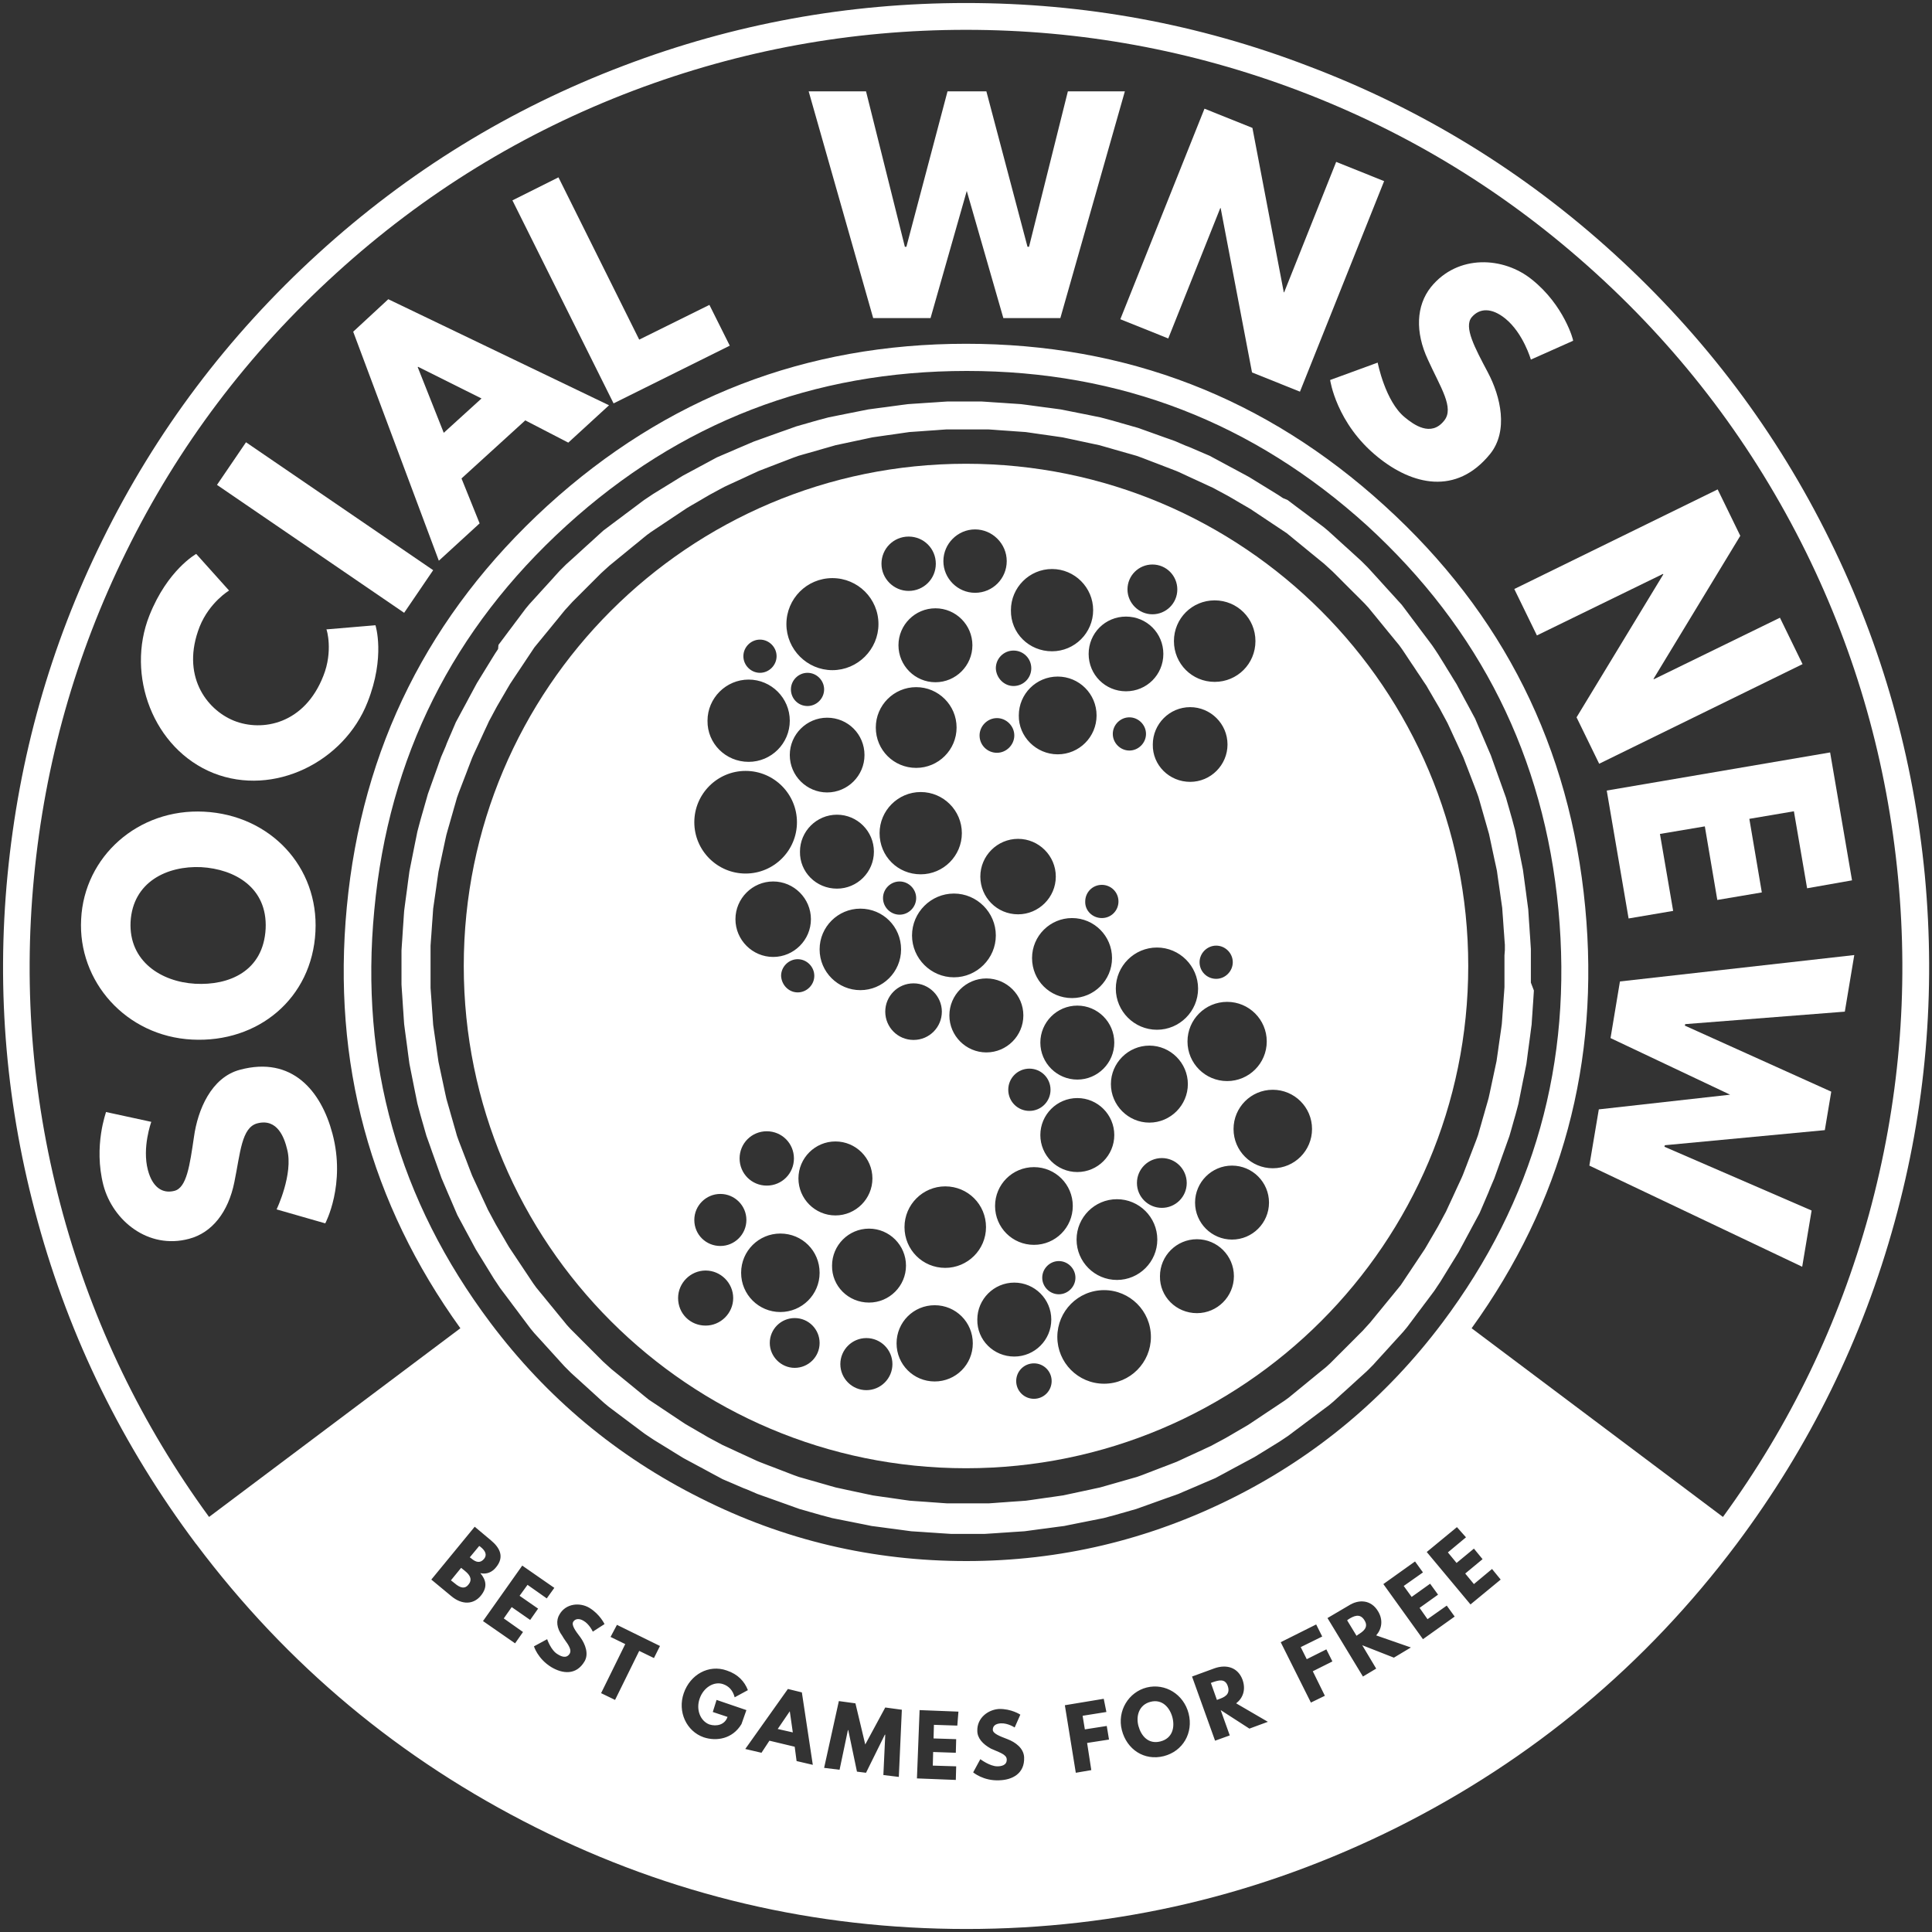
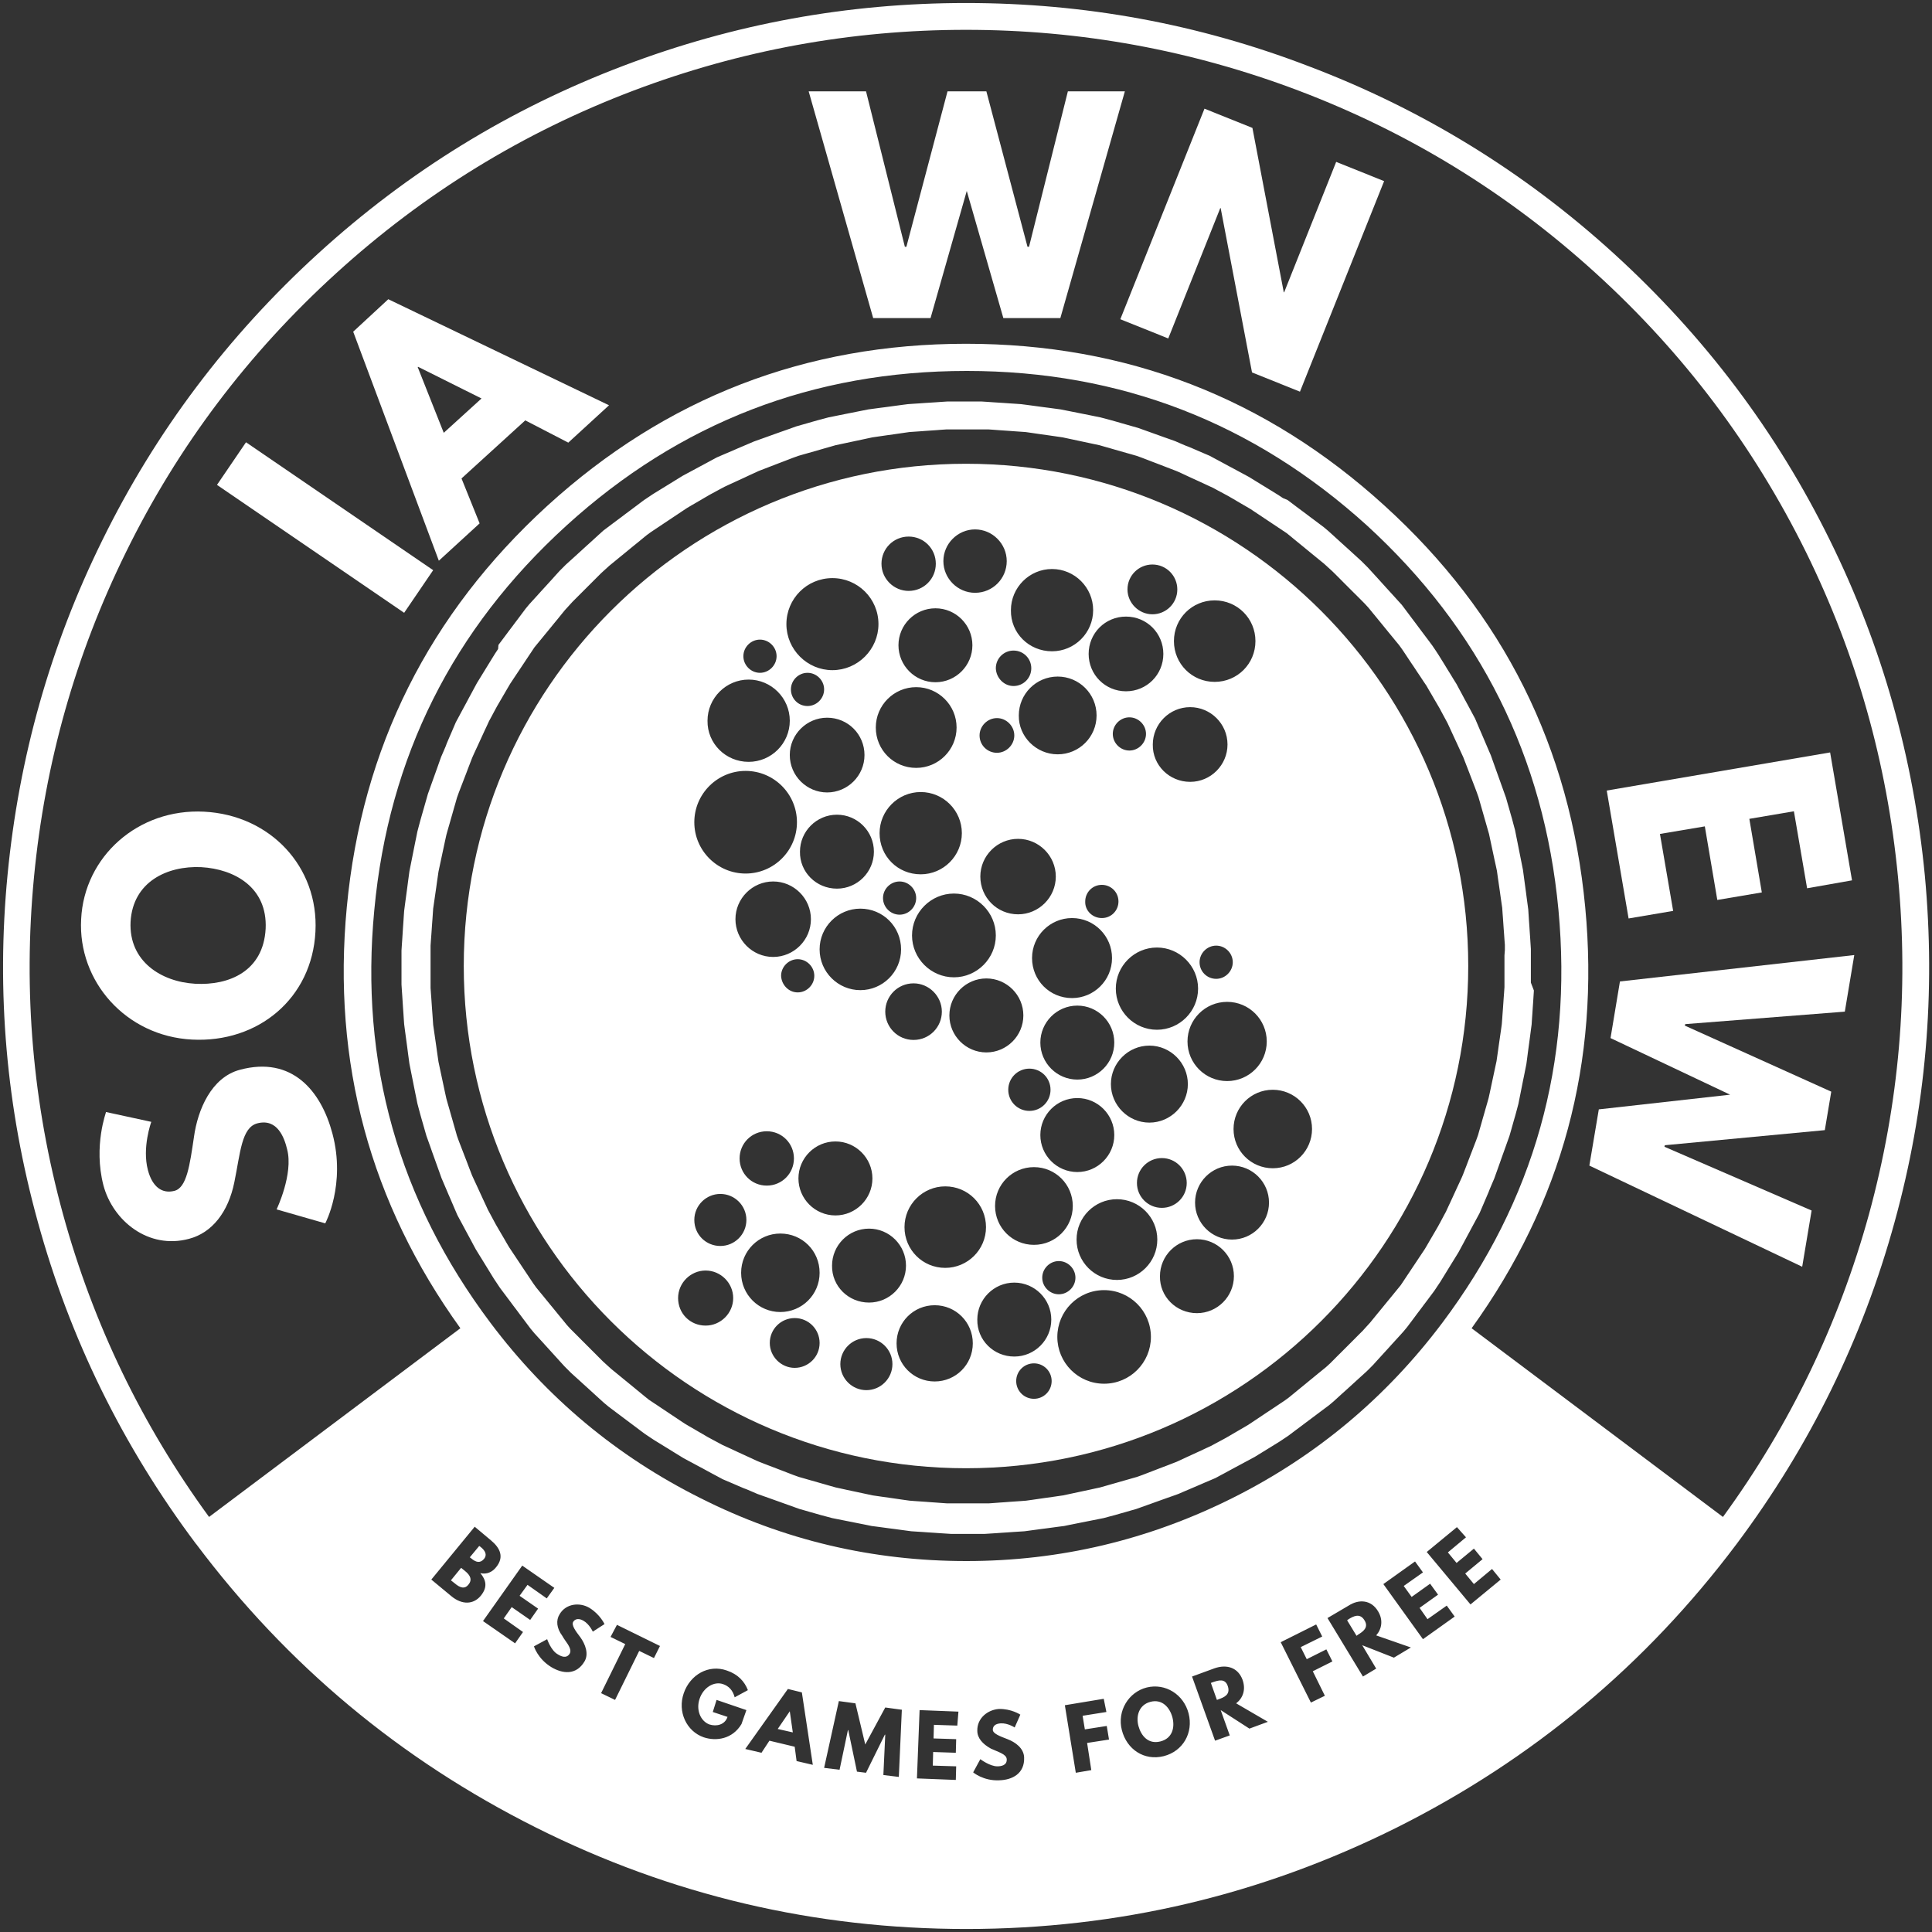
<svg xmlns="http://www.w3.org/2000/svg" width="48" height="48" viewBox="0 0 48 48" fill="none">
  <rect x="0" y="0" width="48" height="48" fill="#333333" stroke="none" />
  <g clip-path="url(#clip0_12_255)">
    <path fill-rule="evenodd" clip-rule="evenodd" d="M38.034 24.413V24.272V24.131V24V23.859V23.719V23.578L38.025 23.438L38.016 23.297L38.006 23.156L37.997 23.016L37.987 22.875L37.978 22.734L37.969 22.594L37.95 22.453L37.931 22.312L37.913 22.172L37.894 22.031L37.875 21.891L37.856 21.75L37.837 21.609L37.809 21.469L37.781 21.328L37.753 21.188L37.725 21.047L37.697 20.906L37.669 20.766L37.641 20.625L37.603 20.484L37.566 20.344L37.528 20.212L37.491 20.081L37.453 19.95L37.416 19.819L37.369 19.688L37.322 19.556L37.275 19.425L37.228 19.294L37.181 19.163L37.134 19.031L37.087 18.9L37.041 18.769L36.984 18.637L36.928 18.506L36.872 18.375L36.816 18.244L36.759 18.113L36.703 17.981L36.647 17.85L36.581 17.728L36.516 17.606L36.45 17.484L36.384 17.363L36.319 17.241L36.253 17.119L36.188 16.997L36.112 16.875L36.038 16.753L35.962 16.631L35.888 16.509L35.812 16.387L35.737 16.266L35.663 16.153L35.587 16.041L35.503 15.928L35.419 15.816L35.334 15.703L35.25 15.591L35.166 15.478L35.081 15.366L34.997 15.253L34.913 15.141L34.828 15.028L34.734 14.925L34.641 14.822L34.547 14.719L34.453 14.616L34.359 14.512L34.266 14.409L34.172 14.306L34.078 14.203L33.984 14.1L33.928 14.044L33.825 13.941L33.722 13.847L33.619 13.753L33.516 13.659L33.413 13.566L33.309 13.472L33.206 13.378L33.103 13.284L33 13.191L32.888 13.097L32.775 13.012L32.663 12.928L32.55 12.844L32.438 12.759L32.325 12.675L32.212 12.591L32.1 12.506L31.988 12.422L31.875 12.375L31.762 12.3L31.641 12.225L31.519 12.15L31.397 12.075L31.275 12L31.153 11.925L31.031 11.85L30.909 11.784L30.788 11.719L30.666 11.653L30.544 11.588L30.422 11.522L30.3 11.456L30.178 11.391L30.056 11.325L29.925 11.269L29.794 11.213L29.663 11.156L29.531 11.1L29.456 11.072L29.325 11.016L29.194 10.959L29.062 10.912L28.931 10.866L28.8 10.819L28.669 10.772L28.538 10.725L28.406 10.678L28.275 10.631L28.144 10.594L28.012 10.556L27.881 10.519L27.75 10.481L27.619 10.444L27.478 10.406L27.337 10.369L27.197 10.341L27.056 10.312L26.916 10.284L26.775 10.256L26.634 10.228L26.494 10.2L26.353 10.172L26.212 10.153L26.072 10.134L25.931 10.116L25.791 10.097L25.65 10.078L25.509 10.059L25.369 10.041L25.228 10.031L25.087 10.022L24.947 10.012L24.806 10.003L24.666 9.994L24.525 9.984L24.384 9.975H24.244H24.103H23.962H23.822H23.681H23.541L23.4 9.984L23.259 9.994L23.119 10.003L22.978 10.012L22.837 10.022L22.697 10.031L22.556 10.041L22.416 10.059L22.275 10.078L22.134 10.097L21.994 10.116L21.853 10.134L21.712 10.153L21.572 10.172L21.431 10.2L21.291 10.228L21.15 10.256L21.009 10.284L20.869 10.312L20.728 10.341L20.587 10.369L20.447 10.406L20.306 10.444L20.175 10.481L20.044 10.519L19.913 10.556L19.781 10.594L19.65 10.641L19.519 10.688L19.387 10.734L19.256 10.781L19.125 10.828L18.994 10.875L18.863 10.922L18.731 10.969L18.6 11.025L18.469 11.081L18.337 11.137L18.206 11.194L18.075 11.25L17.944 11.306L17.812 11.363L17.691 11.428L17.569 11.494L17.447 11.559L17.325 11.625L17.203 11.691L17.081 11.756L16.959 11.822L16.837 11.897L16.716 11.972L16.594 12.047L16.472 12.122L16.35 12.197L16.228 12.272L16.116 12.347L16.003 12.422L15.891 12.506L15.778 12.591L15.666 12.675L15.553 12.759L15.441 12.844L15.328 12.928L15.216 13.012L15.103 13.097L14.991 13.181L14.887 13.275L14.784 13.369L14.681 13.463L14.578 13.556L14.475 13.65L14.372 13.744L14.269 13.838L14.166 13.931L14.062 14.025L14.006 14.081L13.903 14.184L13.809 14.287L13.716 14.391L13.622 14.494L13.528 14.597L13.434 14.7L13.341 14.803L13.247 14.906L13.153 15.009L13.059 15.122L12.975 15.234L12.891 15.347L12.806 15.459L12.722 15.572L12.637 15.684L12.553 15.797L12.469 15.909L12.384 16.022L12.375 16.125L12.3 16.238L12.225 16.359L12.15 16.481L12.075 16.603L12 16.725L11.925 16.847L11.85 16.969L11.784 17.091L11.719 17.212L11.653 17.334L11.588 17.456L11.522 17.578L11.456 17.7L11.391 17.822L11.325 17.944L11.269 18.075L11.213 18.206L11.156 18.337L11.1 18.469L11.072 18.544L11.016 18.675L10.959 18.806L10.912 18.938L10.866 19.069L10.819 19.2L10.772 19.331L10.725 19.462L10.678 19.594L10.631 19.725L10.594 19.856L10.556 19.988L10.519 20.119L10.481 20.25L10.444 20.381L10.406 20.522L10.369 20.663L10.341 20.803L10.312 20.944L10.284 21.084L10.256 21.225L10.228 21.366L10.2 21.506L10.172 21.647L10.153 21.788L10.134 21.928L10.116 22.069L10.097 22.209L10.078 22.35L10.059 22.491L10.041 22.631L10.031 22.772L10.022 22.913L10.012 23.053L10.003 23.194L9.994 23.334L9.984 23.475L9.975 23.616V23.756V23.897V24.038V24.178V24.319V24.459L9.984 24.6L9.994 24.741L10.003 24.881L10.012 25.022L10.022 25.163L10.031 25.303L10.041 25.444L10.059 25.584L10.078 25.725L10.097 25.866L10.116 26.006L10.134 26.147L10.153 26.288L10.172 26.428L10.2 26.569L10.228 26.709L10.256 26.85L10.284 26.991L10.312 27.131L10.341 27.272L10.369 27.413L10.406 27.553L10.444 27.694L10.481 27.825L10.519 27.956L10.556 28.087L10.594 28.219L10.641 28.35L10.688 28.481L10.734 28.613L10.781 28.744L10.828 28.875L10.875 29.006L10.922 29.137L10.969 29.269L11.025 29.4L11.081 29.531L11.137 29.663L11.194 29.794L11.25 29.925L11.306 30.056L11.363 30.188L11.428 30.309L11.494 30.431L11.559 30.553L11.625 30.675L11.691 30.797L11.756 30.919L11.822 31.041L11.897 31.163L11.972 31.284L12.047 31.406L12.122 31.528L12.197 31.65L12.272 31.772L12.347 31.884L12.422 31.997L12.506 32.109L12.591 32.222L12.675 32.334L12.759 32.447L12.844 32.559L12.928 32.672L13.012 32.784L13.097 32.897L13.181 33.009L13.275 33.122L13.369 33.225L13.463 33.328L13.556 33.431L13.65 33.534L13.744 33.638L13.838 33.741L13.931 33.844L14.025 33.947L14.081 34.003L14.184 34.106L14.287 34.2L14.391 34.294L14.494 34.388L14.597 34.481L14.7 34.575L14.803 34.669L14.906 34.763L15.009 34.856L15.122 34.95L15.234 35.034L15.347 35.119L15.459 35.203L15.572 35.288L15.684 35.372L15.797 35.456L15.909 35.541L16.022 35.625L16.134 35.7L16.247 35.775L16.369 35.85L16.491 35.925L16.613 36L16.734 36.075L16.856 36.15L16.978 36.225L17.1 36.291L17.222 36.356L17.344 36.422L17.466 36.487L17.587 36.553L17.709 36.619L17.831 36.684L17.953 36.75L18.084 36.806L18.216 36.862L18.347 36.919L18.478 36.975L18.553 37.003L18.684 37.059L18.816 37.116L18.947 37.163L19.078 37.209L19.209 37.256L19.341 37.303L19.472 37.35L19.603 37.397L19.734 37.444L19.866 37.491L19.997 37.528L20.128 37.566L20.259 37.603L20.391 37.641L20.531 37.678L20.672 37.716L20.812 37.744L20.953 37.772L21.094 37.8L21.234 37.828L21.375 37.856L21.516 37.884L21.656 37.913L21.797 37.931L21.938 37.95L22.078 37.969L22.219 37.987L22.359 38.006L22.5 38.025L22.641 38.044L22.781 38.053L22.922 38.062L23.062 38.072L23.203 38.081L23.344 38.091L23.484 38.1L23.625 38.109H23.766H23.906H24.047H24.188H24.328H24.469L24.609 38.1L24.75 38.091L24.891 38.081L25.031 38.072L25.172 38.062L25.312 38.053L25.453 38.044L25.594 38.025L25.734 38.006L25.875 37.987L26.016 37.969L26.156 37.95L26.297 37.931L26.438 37.913L26.578 37.884L26.719 37.856L26.859 37.828L27 37.8L27.141 37.772L27.281 37.744L27.422 37.716L27.562 37.678L27.703 37.641L27.834 37.603L27.966 37.566L28.097 37.528L28.228 37.491L28.359 37.444L28.491 37.397L28.622 37.35L28.753 37.303L28.884 37.256L29.016 37.209L29.147 37.163L29.278 37.116L29.409 37.059L29.541 37.003L29.672 36.947L29.803 36.891L29.934 36.834L30.066 36.778L30.197 36.722L30.319 36.656L30.441 36.591L30.562 36.525L30.684 36.459L30.806 36.394L30.928 36.328L31.05 36.263L31.172 36.197L31.294 36.122L31.416 36.047L31.538 35.972L31.659 35.897L31.781 35.822L31.894 35.747L32.006 35.672L32.119 35.587L32.231 35.503L32.344 35.419L32.456 35.334L32.569 35.25L32.681 35.166L32.794 35.081L32.906 34.997L33.019 34.913L33.131 34.819L33.234 34.725L33.337 34.631L33.441 34.538L33.544 34.444L33.647 34.35L33.75 34.256L33.853 34.163L33.956 34.069L34.013 34.013L34.116 33.909L34.209 33.806L34.303 33.703L34.397 33.6L34.491 33.497L34.584 33.394L34.678 33.291L34.772 33.188L34.866 33.084L34.959 32.972L35.044 32.859L35.128 32.747L35.212 32.634L35.297 32.522L35.381 32.409L35.466 32.297L35.55 32.184L35.634 32.072L35.709 31.959L35.784 31.847L35.859 31.725L35.934 31.603L36.009 31.481L36.084 31.359L36.159 31.238L36.234 31.116L36.3 30.994L36.366 30.872L36.431 30.75L36.497 30.628L36.562 30.506L36.628 30.384L36.694 30.262L36.759 30.141L36.816 30.009L36.872 29.878L36.928 29.747L36.984 29.616L37.013 29.541L37.069 29.409L37.125 29.278L37.172 29.147L37.219 29.016L37.266 28.884L37.312 28.753L37.359 28.622L37.406 28.491L37.453 28.359L37.5 28.228L37.538 28.097L37.575 27.966L37.612 27.834L37.65 27.703L37.688 27.562L37.725 27.422L37.753 27.281L37.781 27.141L37.809 27L37.837 26.859L37.866 26.719L37.894 26.578L37.922 26.438L37.941 26.297L37.959 26.156L37.978 26.016L37.997 25.875L38.016 25.734L38.034 25.594L38.053 25.453L38.062 25.312L38.072 25.172L38.081 25.031L38.091 24.891L38.1 24.75L38.109 24.609L38.034 24.413ZM37.378 23.738V23.869V24V24.131V24.262V24.394V24.525L37.369 24.656L37.359 24.788L37.35 24.919L37.341 25.05L37.331 25.181L37.322 25.312L37.312 25.444L37.294 25.575L37.275 25.706L37.256 25.837L37.237 25.969L37.219 26.1L37.2 26.231L37.181 26.363L37.153 26.494L37.125 26.625L37.097 26.756L37.069 26.887L37.041 27.019L37.013 27.15L36.984 27.281L36.947 27.413L36.909 27.544L36.872 27.675L36.834 27.806L36.797 27.938L36.759 28.069L36.722 28.2L36.675 28.331L36.628 28.453L36.581 28.575L36.534 28.697L36.487 28.819L36.441 28.941L36.394 29.062L36.347 29.184L36.319 29.25L36.263 29.372L36.206 29.494L36.15 29.616L36.094 29.738L36.038 29.859L35.981 29.981L35.925 30.103L35.859 30.225L35.794 30.347L35.728 30.469L35.663 30.581L35.597 30.694L35.531 30.806L35.466 30.919L35.4 31.031L35.325 31.144L35.25 31.256L35.175 31.369L35.1 31.481L35.025 31.594L34.95 31.706L34.875 31.819L34.8 31.931L34.716 32.034L34.631 32.138L34.547 32.241L34.462 32.344L34.378 32.447L34.294 32.55L34.209 32.653L34.125 32.756L34.041 32.859L33.947 32.962L33.853 33.066L33.759 33.159L33.666 33.253L33.572 33.347L33.478 33.441L33.422 33.497L33.328 33.591L33.234 33.684L33.141 33.778L33.047 33.872L32.944 33.966L32.841 34.05L32.737 34.134L32.634 34.219L32.531 34.303L32.428 34.388L32.325 34.472L32.222 34.556L32.119 34.641L32.016 34.725L31.913 34.8L31.8 34.875L31.688 34.95L31.575 35.025L31.462 35.1L31.35 35.175L31.238 35.25L31.125 35.325L31.012 35.4L30.9 35.466L30.788 35.531L30.675 35.597L30.562 35.663L30.45 35.728L30.328 35.794L30.206 35.859L30.084 35.925L29.962 35.981L29.841 36.038L29.719 36.094L29.597 36.15L29.475 36.206L29.353 36.263L29.231 36.319L29.109 36.366L28.988 36.413L28.866 36.459L28.744 36.506L28.622 36.553L28.5 36.6L28.378 36.647L28.247 36.694L28.116 36.731L27.984 36.769L27.853 36.806L27.722 36.844L27.591 36.881L27.459 36.919L27.328 36.956L27.197 36.984L27.066 37.013L26.934 37.041L26.803 37.069L26.672 37.097L26.541 37.125L26.409 37.153L26.278 37.172L26.147 37.191L26.016 37.209L25.884 37.228L25.753 37.247L25.622 37.266L25.491 37.284L25.359 37.294L25.228 37.303L25.097 37.312L24.966 37.322L24.834 37.331L24.703 37.341L24.572 37.35H24.441H24.309H24.178H24.047H23.916H23.784H23.653H23.522L23.391 37.341L23.259 37.331L23.128 37.322L22.997 37.312L22.866 37.303L22.734 37.294L22.603 37.284L22.472 37.266L22.341 37.247L22.209 37.228L22.078 37.209L21.947 37.191L21.816 37.172L21.684 37.153L21.553 37.125L21.422 37.097L21.291 37.069L21.159 37.041L21.028 37.013L20.897 36.984L20.766 36.956L20.634 36.919L20.503 36.881L20.372 36.844L20.241 36.806L20.109 36.769L19.978 36.731L19.847 36.694L19.716 36.647L19.594 36.6L19.472 36.553L19.35 36.506L19.228 36.459L19.106 36.413L18.984 36.366L18.863 36.319L18.797 36.291L18.675 36.234L18.553 36.178L18.431 36.122L18.309 36.066L18.188 36.009L18.066 35.953L17.944 35.897L17.822 35.831L17.7 35.766L17.578 35.7L17.466 35.634L17.353 35.569L17.241 35.503L17.128 35.438L17.016 35.372L16.903 35.297L16.791 35.222L16.678 35.147L16.566 35.072L16.453 34.997L16.341 34.922L16.228 34.847L16.116 34.772L16.012 34.688L15.909 34.603L15.806 34.519L15.703 34.434L15.6 34.35L15.497 34.266L15.394 34.181L15.291 34.097L15.188 34.013L15.084 33.919L14.981 33.825L14.887 33.731L14.794 33.638L14.7 33.544L14.606 33.45L14.55 33.394L14.456 33.3L14.363 33.206L14.269 33.112L14.175 33.019L14.081 32.916L13.997 32.812L13.912 32.709L13.828 32.606L13.744 32.503L13.659 32.4L13.575 32.297L13.491 32.194L13.406 32.091L13.322 31.988L13.247 31.884L13.172 31.772L13.097 31.659L13.022 31.547L12.947 31.434L12.872 31.322L12.797 31.209L12.722 31.097L12.647 30.984L12.581 30.872L12.516 30.759L12.45 30.647L12.384 30.534L12.319 30.422L12.253 30.3L12.188 30.178L12.122 30.056L12.066 29.934L12.009 29.812L11.953 29.691L11.897 29.569L11.841 29.447L11.784 29.325L11.728 29.203L11.681 29.081L11.634 28.959L11.588 28.837L11.541 28.716L11.494 28.594L11.447 28.472L11.4 28.35L11.353 28.219L11.316 28.087L11.278 27.956L11.241 27.825L11.203 27.694L11.166 27.562L11.128 27.431L11.091 27.3L11.062 27.169L11.034 27.038L11.006 26.906L10.978 26.775L10.95 26.644L10.922 26.512L10.894 26.381L10.875 26.25L10.856 26.119L10.838 25.988L10.819 25.856L10.8 25.725L10.781 25.594L10.762 25.462L10.753 25.331L10.744 25.2L10.734 25.069L10.725 24.938L10.716 24.806L10.706 24.675L10.697 24.544V24.413V24.281V24.15V24.019V23.887V23.756V23.625V23.494L10.706 23.363L10.716 23.231L10.725 23.1L10.734 22.969L10.744 22.837L10.753 22.706L10.762 22.575L10.781 22.444L10.8 22.312L10.819 22.181L10.838 22.05L10.856 21.919L10.875 21.788L10.894 21.656L10.922 21.525L10.95 21.394L10.978 21.262L11.006 21.131L11.034 21L11.062 20.869L11.091 20.738L11.128 20.606L11.166 20.475L11.203 20.344L11.241 20.212L11.278 20.081L11.316 19.95L11.353 19.819L11.4 19.688L11.447 19.566L11.494 19.444L11.541 19.322L11.588 19.2L11.634 19.078L11.681 18.956L11.728 18.834L11.756 18.769L11.812 18.647L11.869 18.525L11.925 18.403L11.981 18.281L12.037 18.159L12.094 18.038L12.15 17.916L12.216 17.794L12.281 17.672L12.347 17.55L12.412 17.438L12.478 17.325L12.544 17.212L12.609 17.1L12.675 16.988L12.75 16.875L12.825 16.762L12.9 16.65L12.975 16.538L13.05 16.425L13.125 16.312L13.2 16.2L13.275 16.087L13.359 15.984L13.444 15.881L13.528 15.778L13.613 15.675L13.697 15.572L13.781 15.469L13.866 15.366L13.95 15.262L14.034 15.159L14.128 15.056L14.222 14.953L14.316 14.859L14.409 14.766L14.503 14.672L14.597 14.578L14.653 14.522L14.747 14.428L14.841 14.334L14.934 14.241L15.037 14.147L15.141 14.053L15.244 13.969L15.347 13.884L15.45 13.8L15.553 13.716L15.656 13.631L15.759 13.547L15.863 13.463L15.966 13.378L16.069 13.294L16.172 13.219L16.284 13.144L16.397 13.069L16.509 12.994L16.622 12.919L16.734 12.844L16.847 12.769L16.959 12.694L17.072 12.619L17.184 12.553L17.297 12.488L17.409 12.422L17.522 12.356L17.634 12.291L17.756 12.225L17.878 12.159L18 12.094L18.122 12.037L18.244 11.981L18.366 11.925L18.488 11.869L18.609 11.812L18.731 11.756L18.853 11.7L18.975 11.653L19.097 11.606L19.219 11.559L19.341 11.512L19.462 11.466L19.584 11.419L19.706 11.372L19.837 11.325L19.969 11.287L20.1 11.25L20.231 11.213L20.363 11.175L20.494 11.137L20.625 11.1L20.756 11.062L20.887 11.034L21.019 11.006L21.15 10.978L21.281 10.95L21.413 10.922L21.544 10.894L21.675 10.866L21.806 10.847L21.938 10.828L22.069 10.809L22.2 10.791L22.331 10.772L22.462 10.753L22.594 10.734L22.725 10.725L22.856 10.716L22.988 10.706L23.119 10.697L23.25 10.688L23.381 10.678L23.512 10.669H23.644H23.775H23.906H24.038H24.169H24.3H24.431H24.562L24.694 10.678L24.825 10.688L24.956 10.697L25.087 10.706L25.219 10.716L25.35 10.725L25.481 10.734L25.613 10.753L25.744 10.772L25.875 10.791L26.006 10.809L26.137 10.828L26.269 10.847L26.4 10.866L26.531 10.894L26.663 10.922L26.794 10.95L26.925 10.978L27.056 11.006L27.188 11.034L27.319 11.062L27.45 11.1L27.581 11.137L27.712 11.175L27.844 11.213L27.975 11.25L28.106 11.287L28.238 11.325L28.369 11.372L28.491 11.419L28.613 11.466L28.734 11.512L28.856 11.559L28.978 11.606L29.1 11.653L29.222 11.7L29.288 11.728L29.409 11.784L29.531 11.841L29.653 11.897L29.775 11.953L29.897 12.009L30.019 12.066L30.141 12.122L30.262 12.188L30.384 12.253L30.506 12.319L30.619 12.384L30.731 12.45L30.844 12.516L30.956 12.581L31.069 12.647L31.181 12.722L31.294 12.797L31.406 12.872L31.519 12.947L31.631 13.022L31.744 13.097L31.856 13.172L31.969 13.247L32.072 13.331L32.175 13.416L32.278 13.5L32.381 13.584L32.484 13.669L32.587 13.753L32.691 13.838L32.794 13.922L32.897 14.006L33 14.1L33.103 14.194L33.197 14.287L33.291 14.381L33.384 14.475L33.478 14.569L33.534 14.625L33.628 14.719L33.722 14.812L33.816 14.906L33.909 15L34.003 15.103L34.087 15.206L34.172 15.309L34.256 15.412L34.341 15.516L34.425 15.619L34.509 15.722L34.594 15.825L34.678 15.928L34.763 16.031L34.837 16.134L34.913 16.247L34.987 16.359L35.062 16.472L35.138 16.584L35.212 16.697L35.288 16.809L35.362 16.922L35.438 17.034L35.503 17.147L35.569 17.259L35.634 17.372L35.7 17.484L35.766 17.597L35.831 17.719L35.897 17.841L35.962 17.962L36.019 18.084L36.075 18.206L36.131 18.328L36.188 18.45L36.244 18.572L36.3 18.694L36.356 18.816L36.403 18.938L36.45 19.059L36.497 19.181L36.544 19.303L36.591 19.425L36.638 19.547L36.684 19.669L36.731 19.8L36.769 19.931L36.806 20.062L36.844 20.194L36.881 20.325L36.919 20.456L36.956 20.587L36.994 20.719L37.022 20.85L37.05 20.981L37.078 21.113L37.106 21.244L37.134 21.375L37.163 21.506L37.191 21.637L37.209 21.769L37.228 21.9L37.247 22.031L37.266 22.163L37.284 22.294L37.303 22.425L37.322 22.556L37.331 22.688L37.341 22.819L37.35 22.95L37.359 23.081L37.369 23.212L37.378 23.344L37.388 23.475V23.606L37.378 23.738Z" fill="white" />
    <path fill-rule="evenodd" clip-rule="evenodd" d="M11.522 24C11.522 17.109 17.109 11.522 24 11.522C30.891 11.522 36.478 17.109 36.478 24C36.478 30.891 30.891 36.478 24 36.478C17.109 36.478 11.522 30.891 11.522 24ZM24.225 14.728C24.666 14.728 25.012 14.372 25.012 13.941C25.012 13.509 24.656 13.153 24.225 13.153C23.794 13.153 23.438 13.509 23.438 13.941C23.438 14.372 23.794 14.728 24.225 14.728ZM22.575 14.681C22.95 14.681 23.25 14.381 23.25 14.006C23.25 13.631 22.95 13.331 22.575 13.331C22.2 13.331 21.9 13.631 21.9 14.006C21.9 14.381 22.209 14.681 22.575 14.681ZM28.631 15.262C28.969 15.262 29.25 14.991 29.25 14.644C29.25 14.306 28.978 14.025 28.631 14.025C28.294 14.025 28.012 14.297 28.012 14.644C28.012 14.981 28.294 15.262 28.631 15.262ZM26.137 16.181C26.7 16.181 27.159 15.722 27.159 15.159C27.159 14.597 26.7 14.137 26.137 14.137C25.575 14.137 25.116 14.597 25.116 15.159C25.106 15.731 25.566 16.181 26.137 16.181ZM20.681 16.65C21.309 16.65 21.825 16.134 21.825 15.506C21.825 14.869 21.309 14.363 20.681 14.363C20.044 14.363 19.538 14.878 19.538 15.506C19.538 16.134 20.053 16.65 20.681 16.65ZM30.178 16.941C30.741 16.941 31.191 16.491 31.191 15.928C31.191 15.366 30.741 14.916 30.178 14.916C29.616 14.916 29.166 15.366 29.166 15.928C29.166 16.491 29.616 16.941 30.178 16.941ZM23.241 16.95C23.747 16.95 24.159 16.538 24.159 16.031C24.159 15.525 23.747 15.113 23.241 15.113C22.734 15.113 22.322 15.525 22.322 16.031C22.322 16.538 22.734 16.95 23.241 16.95ZM27.975 17.175C28.491 17.175 28.903 16.762 28.903 16.247C28.903 15.731 28.491 15.319 27.975 15.319C27.459 15.319 27.047 15.731 27.047 16.247C27.047 16.762 27.459 17.175 27.975 17.175ZM18.881 16.716C19.106 16.716 19.294 16.528 19.294 16.303C19.294 16.078 19.106 15.891 18.881 15.891C18.656 15.891 18.469 16.078 18.469 16.303C18.469 16.528 18.656 16.716 18.881 16.716ZM25.181 17.044C25.425 17.044 25.622 16.847 25.622 16.603C25.622 16.359 25.425 16.163 25.181 16.163C24.938 16.163 24.741 16.359 24.741 16.603C24.75 16.847 24.947 17.044 25.181 17.044ZM20.062 17.541C20.288 17.541 20.475 17.353 20.475 17.128C20.475 16.903 20.288 16.716 20.062 16.716C19.837 16.716 19.65 16.903 19.65 17.128C19.65 17.353 19.828 17.541 20.062 17.541ZM26.278 18.741C26.812 18.741 27.244 18.309 27.244 17.775C27.244 17.241 26.812 16.809 26.278 16.809C25.744 16.809 25.312 17.241 25.312 17.775C25.303 18.3 25.744 18.741 26.278 18.741ZM18.6 18.928C19.163 18.928 19.622 18.469 19.622 17.906C19.622 17.344 19.163 16.884 18.6 16.884C18.038 16.884 17.578 17.344 17.578 17.906C17.569 18.469 18.028 18.928 18.6 18.928ZM22.762 19.078C23.316 19.078 23.766 18.628 23.766 18.075C23.766 17.522 23.316 17.072 22.762 17.072C22.209 17.072 21.759 17.522 21.759 18.075C21.759 18.637 22.209 19.078 22.762 19.078ZM29.569 19.425C30.084 19.425 30.497 19.003 30.497 18.497C30.497 17.981 30.075 17.569 29.569 17.569C29.053 17.569 28.641 17.991 28.641 18.497C28.631 19.012 29.053 19.425 29.569 19.425ZM28.059 18.647C28.284 18.647 28.472 18.459 28.472 18.234C28.472 18.009 28.284 17.822 28.059 17.822C27.834 17.822 27.647 18.009 27.647 18.234C27.647 18.459 27.834 18.647 28.059 18.647ZM20.55 19.688C21.056 19.688 21.478 19.275 21.478 18.759C21.478 18.244 21.066 17.831 20.55 17.831C20.044 17.831 19.622 18.244 19.622 18.759C19.622 19.275 20.044 19.688 20.55 19.688ZM24.769 18.703C25.003 18.703 25.2 18.506 25.2 18.272C25.2 18.038 25.003 17.841 24.769 17.841C24.534 17.841 24.337 18.038 24.337 18.272C24.337 18.516 24.534 18.703 24.769 18.703ZM18.525 21.703C19.228 21.703 19.8 21.131 19.8 20.428C19.8 19.725 19.228 19.153 18.525 19.153C17.822 19.153 17.25 19.725 17.25 20.428C17.25 21.131 17.822 21.703 18.525 21.703ZM22.875 21.722C23.438 21.722 23.897 21.262 23.897 20.7C23.897 20.137 23.438 19.678 22.875 19.678C22.312 19.678 21.853 20.137 21.853 20.7C21.853 21.272 22.303 21.722 22.875 21.722ZM20.794 22.078C21.3 22.078 21.712 21.666 21.712 21.159C21.712 20.653 21.3 20.241 20.794 20.241C20.288 20.241 19.875 20.653 19.875 21.159C19.866 21.666 20.278 22.078 20.794 22.078ZM25.294 22.716C25.809 22.716 26.231 22.294 26.231 21.778C26.231 21.262 25.809 20.841 25.294 20.841C24.778 20.841 24.356 21.262 24.356 21.778C24.356 22.294 24.769 22.716 25.294 22.716ZM22.35 22.725C22.575 22.725 22.762 22.538 22.762 22.312C22.762 22.087 22.575 21.9 22.35 21.9C22.125 21.9 21.938 22.087 21.938 22.312C21.938 22.538 22.125 22.725 22.35 22.725ZM19.209 23.775C19.725 23.775 20.147 23.353 20.147 22.837C20.147 22.322 19.725 21.9 19.209 21.9C18.694 21.9 18.272 22.322 18.272 22.837C18.272 23.353 18.694 23.775 19.209 23.775ZM27.375 22.809C27.609 22.809 27.788 22.622 27.788 22.397C27.788 22.163 27.6 21.984 27.375 21.984C27.141 21.984 26.962 22.172 26.962 22.397C26.953 22.622 27.141 22.809 27.375 22.809ZM23.7 24.281C24.272 24.281 24.741 23.812 24.741 23.241C24.741 22.669 24.272 22.2 23.7 22.2C23.128 22.2 22.659 22.669 22.659 23.241C22.659 23.812 23.128 24.281 23.7 24.281ZM21.375 24.6C21.928 24.6 22.387 24.15 22.387 23.587C22.387 23.025 21.938 22.575 21.375 22.575C20.822 22.575 20.363 23.025 20.363 23.587C20.363 24.15 20.822 24.6 21.375 24.6ZM26.634 24.797C27.178 24.797 27.628 24.356 27.628 23.803C27.628 23.259 27.188 22.809 26.634 22.809C26.091 22.809 25.641 23.25 25.641 23.803C25.641 24.356 26.081 24.797 26.634 24.797ZM30.216 24.319C30.441 24.319 30.628 24.131 30.628 23.906C30.628 23.681 30.441 23.494 30.216 23.494C29.991 23.494 29.803 23.681 29.803 23.906C29.803 24.141 29.991 24.319 30.216 24.319ZM28.744 25.584C29.306 25.584 29.766 25.125 29.766 24.562C29.766 24 29.306 23.541 28.744 23.541C28.181 23.541 27.722 24 27.722 24.562C27.722 25.125 28.181 25.584 28.744 25.584ZM19.819 24.656C20.044 24.656 20.231 24.469 20.231 24.244C20.231 24.019 20.044 23.831 19.819 23.831C19.594 23.831 19.406 24.019 19.406 24.244C19.416 24.469 19.594 24.656 19.819 24.656ZM24.506 26.147C25.012 26.147 25.425 25.734 25.425 25.228C25.425 24.722 25.012 24.309 24.506 24.309C24 24.309 23.587 24.722 23.587 25.228C23.587 25.734 24 26.147 24.506 26.147ZM22.697 25.837C23.091 25.837 23.4 25.519 23.4 25.134C23.4 24.75 23.081 24.431 22.697 24.431C22.303 24.431 21.994 24.75 21.994 25.134C21.994 25.519 22.303 25.837 22.697 25.837ZM30.488 26.859C31.031 26.859 31.472 26.419 31.472 25.875C31.472 25.331 31.031 24.891 30.488 24.891C29.944 24.891 29.503 25.331 29.503 25.875C29.503 26.419 29.944 26.859 30.488 26.859ZM26.766 26.822C27.272 26.822 27.684 26.409 27.684 25.903C27.684 25.397 27.272 24.984 26.766 24.984C26.259 24.984 25.847 25.397 25.847 25.903C25.847 26.409 26.259 26.822 26.766 26.822ZM28.556 27.891C29.081 27.891 29.512 27.459 29.512 26.934C29.512 26.409 29.081 25.978 28.556 25.978C28.031 25.978 27.6 26.409 27.6 26.934C27.6 27.459 28.031 27.891 28.556 27.891ZM25.575 27.6C25.866 27.6 26.1 27.366 26.1 27.075C26.1 26.784 25.866 26.55 25.575 26.55C25.284 26.55 25.05 26.784 25.05 27.075C25.05 27.366 25.284 27.6 25.575 27.6ZM31.622 29.025C32.166 29.025 32.597 28.584 32.597 28.05C32.597 27.506 32.156 27.075 31.622 27.075C31.078 27.075 30.647 27.516 30.647 28.05C30.647 28.594 31.087 29.025 31.622 29.025ZM26.766 29.119C27.272 29.119 27.684 28.706 27.684 28.2C27.684 27.694 27.272 27.281 26.766 27.281C26.259 27.281 25.847 27.694 25.847 28.2C25.847 28.706 26.259 29.119 26.766 29.119ZM19.05 29.456C19.425 29.456 19.725 29.156 19.725 28.781C19.725 28.406 19.425 28.106 19.05 28.106C18.675 28.106 18.375 28.406 18.375 28.781C18.375 29.156 18.675 29.456 19.05 29.456ZM20.756 30.197C21.262 30.197 21.675 29.784 21.675 29.278C21.675 28.772 21.262 28.359 20.756 28.359C20.25 28.359 19.837 28.772 19.837 29.278C19.837 29.784 20.25 30.197 20.756 30.197ZM28.866 30.009C29.203 30.009 29.484 29.738 29.484 29.391C29.484 29.053 29.212 28.772 28.866 28.772C28.528 28.772 28.247 29.044 28.247 29.391C28.247 29.738 28.528 30.009 28.866 30.009ZM30.609 30.797C31.116 30.797 31.528 30.384 31.528 29.878C31.528 29.372 31.116 28.959 30.609 28.959C30.103 28.959 29.691 29.372 29.691 29.878C29.691 30.384 30.103 30.797 30.609 30.797ZM25.688 30.928C26.222 30.928 26.653 30.497 26.653 29.962C26.653 29.428 26.222 28.997 25.688 28.997C25.153 28.997 24.722 29.428 24.722 29.962C24.722 30.497 25.153 30.928 25.688 30.928ZM23.484 31.5C24.038 31.5 24.497 31.05 24.497 30.488C24.497 29.925 24.047 29.475 23.484 29.475C22.931 29.475 22.472 29.925 22.472 30.488C22.472 31.05 22.922 31.5 23.484 31.5ZM17.897 30.956C18.253 30.956 18.544 30.666 18.544 30.309C18.544 29.953 18.253 29.663 17.897 29.663C17.541 29.663 17.25 29.953 17.25 30.309C17.25 30.675 17.541 30.956 17.897 30.956ZM27.75 31.8C28.303 31.8 28.753 31.35 28.753 30.797C28.753 30.244 28.303 29.794 27.75 29.794C27.197 29.794 26.747 30.244 26.747 30.797C26.747 31.35 27.197 31.8 27.75 31.8ZM21.591 32.362C22.097 32.362 22.509 31.95 22.509 31.444C22.509 30.938 22.097 30.525 21.591 30.525C21.084 30.525 20.672 30.938 20.672 31.444C20.663 31.95 21.075 32.362 21.591 32.362ZM19.387 32.597C19.922 32.597 20.363 32.166 20.363 31.622C20.363 31.078 19.931 30.647 19.387 30.647C18.853 30.647 18.413 31.078 18.413 31.622C18.413 32.166 18.853 32.597 19.387 32.597ZM29.738 32.625C30.244 32.625 30.656 32.212 30.656 31.706C30.656 31.2 30.244 30.788 29.738 30.788C29.231 30.788 28.819 31.2 28.819 31.706C28.809 32.212 29.222 32.625 29.738 32.625ZM26.306 32.156C26.531 32.156 26.719 31.969 26.719 31.744C26.719 31.519 26.531 31.331 26.306 31.331C26.081 31.331 25.894 31.519 25.894 31.744C25.894 31.969 26.081 32.156 26.306 32.156ZM17.531 32.934C17.906 32.934 18.216 32.625 18.216 32.25C18.216 31.875 17.906 31.566 17.531 31.566C17.156 31.566 16.847 31.875 16.847 32.25C16.847 32.634 17.147 32.934 17.531 32.934ZM25.2 33.703C25.706 33.703 26.119 33.291 26.119 32.784C26.119 32.278 25.706 31.866 25.2 31.866C24.694 31.866 24.281 32.278 24.281 32.784C24.272 33.291 24.684 33.703 25.2 33.703ZM27.431 34.378C28.078 34.378 28.594 33.853 28.594 33.216C28.594 32.569 28.069 32.053 27.431 32.053C26.784 32.053 26.269 32.578 26.269 33.216C26.269 33.853 26.784 34.378 27.431 34.378ZM23.222 34.322C23.747 34.322 24.169 33.9 24.169 33.375C24.169 32.85 23.747 32.428 23.222 32.428C22.697 32.428 22.275 32.85 22.275 33.375C22.275 33.9 22.697 34.322 23.222 34.322ZM19.744 33.984C20.081 33.984 20.363 33.712 20.363 33.366C20.363 33.028 20.091 32.747 19.744 32.747C19.406 32.747 19.125 33.019 19.125 33.366C19.125 33.703 19.406 33.984 19.744 33.984ZM21.525 34.538C21.881 34.538 22.172 34.247 22.172 33.891C22.172 33.534 21.881 33.244 21.525 33.244C21.169 33.244 20.878 33.534 20.878 33.891C20.878 34.247 21.169 34.538 21.525 34.538ZM25.688 34.753C25.931 34.753 26.128 34.556 26.128 34.312C26.128 34.069 25.931 33.872 25.688 33.872C25.444 33.872 25.247 34.069 25.247 34.312C25.247 34.556 25.444 34.753 25.688 34.753Z" fill="white" />
    <path d="M2.569 29.447C2.803 30.328 3.684 31.05 4.697 30.778C5.269 30.628 5.672 30.113 5.822 29.372C5.972 28.641 6 28.012 6.394 27.909C6.9 27.778 7.069 28.284 7.134 28.556C7.294 29.166 6.872 30.047 6.872 30.047L8.081 30.394C8.081 30.394 8.597 29.428 8.259 28.163C7.978 27.103 7.256 26.231 5.962 26.578C5.25 26.766 4.912 27.572 4.819 28.247C4.716 28.941 4.641 29.512 4.331 29.587C4.031 29.663 3.787 29.494 3.675 29.072C3.525 28.509 3.759 27.872 3.759 27.872L2.634 27.628C2.644 27.619 2.316 28.462 2.569 29.447Z" fill="white" />
    <path d="M4.847 24.441C4.012 24.394 3.197 23.887 3.244 22.903C3.3 21.909 4.153 21.506 4.997 21.544C5.831 21.591 6.647 22.05 6.6 23.072C6.544 24.131 5.691 24.488 4.847 24.441ZM4.772 25.828C6.412 25.913 7.753 24.806 7.837 23.147C7.922 21.534 6.712 20.25 5.072 20.166C3.431 20.081 2.091 21.281 2.016 22.837C1.931 24.384 3.131 25.744 4.772 25.828Z" fill="white" />
-     <path d="M8.034 16.791C7.566 17.991 6.516 18.188 5.812 17.906C5.119 17.625 4.491 16.772 4.959 15.572C5.203 14.963 5.691 14.672 5.691 14.672L4.875 13.762C4.875 13.762 4.162 14.156 3.712 15.291C3.122 16.772 3.806 18.609 5.306 19.209C6.806 19.8 8.55 18.928 9.131 17.447C9.581 16.312 9.328 15.534 9.328 15.534L8.109 15.637C8.119 15.637 8.278 16.181 8.034 16.791Z" fill="white" />
    <path d="M6.112 10.988L5.391 12.047L10.041 15.225L10.762 14.166L6.112 10.988Z" fill="white" />
    <path d="M11.963 9.9L11.025 10.753L10.378 9.122L10.387 9.113L11.963 9.9ZM9.647 7.434L8.775 8.241L10.903 13.931L11.916 13.003L11.466 11.887L13.05 10.444L14.119 10.997L15.131 10.069L9.647 7.434Z" fill="white" />
-     <path d="M13.875 4.406L12.731 4.978L15.244 10.022L18.131 8.588L17.625 7.575L15.881 8.438L13.875 4.406Z" fill="white" />
    <path d="M24.928 7.903H26.344L27.947 2.269H26.531L25.566 6.131H25.528L24.506 2.269H23.541L22.519 6.131H22.481L21.516 2.269H20.091L21.694 7.903H23.119L24.019 4.744L24.928 7.903Z" fill="white" />
    <path d="M30.319 5.166L30.328 5.175L31.106 9.253L32.297 9.731L34.388 4.5L33.197 4.022L31.903 7.266L31.894 7.256L31.116 3.178L29.925 2.7L27.834 7.931L29.025 8.409L30.319 5.166Z" fill="white" />
-     <path d="M38.062 6.947C37.359 6.375 36.216 6.309 35.55 7.134C35.184 7.594 35.156 8.25 35.475 8.934C35.784 9.619 36.141 10.134 35.878 10.453C35.55 10.866 35.119 10.547 34.903 10.369C34.416 9.975 34.228 9.009 34.228 9.009L33.047 9.441C33.047 9.441 33.197 10.519 34.228 11.353C35.081 12.047 36.178 12.319 37.022 11.278C37.481 10.706 37.284 9.853 36.966 9.253C36.638 8.634 36.366 8.128 36.562 7.884C36.759 7.65 37.059 7.641 37.397 7.913C37.847 8.278 38.034 8.934 38.034 8.934L39.084 8.466C39.094 8.456 38.859 7.584 38.062 6.947Z" fill="white" />
-     <path d="M41.316 14.259L41.325 14.269L39.169 17.822L39.731 18.975L44.784 16.5L44.222 15.347L41.091 16.875L41.081 16.866L43.237 13.312L42.675 12.159L37.622 14.634L38.184 15.787L41.316 14.259Z" fill="white" />
    <path d="M46.013 21.872L45.469 18.694L39.919 19.641L40.462 22.819L41.569 22.631L41.241 20.719L42.356 20.531L42.666 22.359L43.772 22.172L43.462 20.344L44.569 20.156L44.897 22.069L46.013 21.872Z" fill="white" />
    <path d="M39.722 27.562L39.487 28.959L44.775 31.472L45.009 30.075L41.353 28.491L41.362 28.453L45.337 28.078L45.497 27.122L41.859 25.481L41.869 25.444L45.834 25.134L46.069 23.728L40.247 24.384L40.013 25.791L42.984 27.197L39.722 27.562Z" fill="white" />
    <path fill-rule="evenodd" clip-rule="evenodd" d="M7.903 6.3C5.662 8.344 3.872 10.716 2.541 13.425C1.247 16.05 0.469 18.816 0.187 21.741C-0.094 24.656 0.159 27.525 0.937 30.347C1.734 33.253 3.047 35.925 4.866 38.353C4.866 38.353 4.866 38.353 4.875 38.362C7.134 41.372 9.947 43.716 13.312 45.403C16.678 47.091 20.25 47.925 24.009 47.925C27.778 47.925 31.341 47.081 34.706 45.403C38.072 43.716 40.884 41.372 43.144 38.362C44.962 35.934 46.275 33.263 47.072 30.356C47.85 27.534 48.094 24.666 47.822 21.75C47.541 18.834 46.763 16.059 45.469 13.434C44.138 10.725 42.347 8.353 40.106 6.309C37.866 4.266 35.325 2.709 32.503 1.641C29.766 0.591 26.934 0.075 24 0.075C21.066 0.075 18.234 0.591 15.497 1.631C12.675 2.7 10.144 4.256 7.903 6.3ZM8.616 22.538C8.25 26.4 9.197 29.887 11.438 33L5.194 37.688C3.525 35.4 2.316 32.897 1.566 30.169C0.816 27.431 0.572 24.637 0.844 21.797C1.116 18.956 1.875 16.266 3.131 13.716C4.425 11.081 6.169 8.775 8.353 6.788C10.537 4.8 12.994 3.291 15.741 2.25C18.394 1.247 21.15 0.741 24 0.741C26.85 0.741 29.606 1.247 32.259 2.25C35.006 3.291 37.462 4.8 39.647 6.788C41.831 8.775 43.566 11.081 44.869 13.716C46.125 16.266 46.884 18.956 47.156 21.797C47.428 24.637 47.184 27.422 46.434 30.169C45.684 32.888 44.475 35.4 42.806 37.688L36.562 33C38.812 29.878 39.75 26.391 39.384 22.538C39.009 18.572 37.35 15.244 34.397 12.562C31.453 9.881 27.984 8.541 24 8.541C20.016 8.541 16.547 9.881 13.603 12.562C10.659 15.253 8.991 18.572 8.616 22.538ZM38.719 22.603C39.075 26.4 38.119 29.822 35.831 32.869C34.434 34.725 32.7 36.178 30.619 37.219C28.538 38.259 26.334 38.784 24.009 38.784C21.684 38.784 19.481 38.269 17.4 37.219C15.319 36.178 13.584 34.725 12.188 32.869C9.9 29.822 8.934 26.4 9.3 22.603C9.656 18.806 11.25 15.628 14.072 13.059C16.894 10.491 20.212 9.216 24.019 9.216C27.834 9.216 31.144 10.5 33.966 13.059C36.769 15.628 38.362 18.806 38.719 22.603ZM11.794 37.931L10.716 39.244L11.213 39.656C11.484 39.881 11.766 39.862 11.944 39.647C12.122 39.431 12.075 39.253 11.934 39.084C12.094 39.122 12.234 39.056 12.328 38.934C12.534 38.681 12.422 38.456 12.197 38.269L11.794 37.931ZM36.197 37.941L35.447 38.559L36.534 39.862L37.284 39.244L37.069 38.981L36.619 39.356L36.403 39.094L36.834 38.737L36.619 38.475L36.188 38.831L35.972 38.569L36.422 38.194L36.197 37.941ZM11.672 38.691L11.906 38.409L11.934 38.428C12.066 38.531 12.103 38.634 12.028 38.728C11.934 38.841 11.831 38.822 11.709 38.719L11.672 38.691ZM34.369 39.356L35.156 38.794L35.353 39.066L34.875 39.403L35.072 39.675L35.531 39.347L35.728 39.619L35.269 39.947L35.466 40.228L35.944 39.891L36.141 40.163L35.353 40.725L34.369 39.356ZM13.772 39.45L12.975 38.897L12 40.275L12.797 40.828L12.994 40.547L12.516 40.209L12.713 39.928L13.172 40.247L13.369 39.966L12.909 39.647L13.106 39.375L13.584 39.712L13.772 39.45ZM11.203 39.263L11.456 38.953L11.55 39.028C11.691 39.141 11.738 39.253 11.634 39.375C11.55 39.478 11.438 39.459 11.297 39.337L11.203 39.263ZM32.981 40.2L33.862 41.653L34.191 41.456L33.844 40.875L34.631 41.184L35.053 40.931L34.191 40.631C34.331 40.472 34.369 40.247 34.237 40.031C34.069 39.75 33.769 39.722 33.506 39.891L32.981 40.2ZM13.903 40.106C14.062 39.834 14.409 39.806 14.644 39.947C14.906 40.106 15.019 40.35 15.019 40.35L14.728 40.538C14.728 40.538 14.644 40.35 14.494 40.266C14.381 40.2 14.287 40.219 14.241 40.294C14.194 40.378 14.297 40.519 14.419 40.678C14.541 40.847 14.634 41.091 14.522 41.278C14.316 41.625 13.978 41.587 13.697 41.419C13.359 41.212 13.266 40.903 13.266 40.903L13.594 40.725C13.594 40.725 13.688 41.006 13.856 41.1C13.931 41.147 14.072 41.222 14.156 41.081C14.203 40.997 14.137 40.884 14.034 40.744C14.016 40.716 13.988 40.678 13.969 40.641C13.828 40.453 13.809 40.256 13.903 40.106ZM33.703 40.641L33.469 40.256L33.506 40.228C33.628 40.153 33.788 40.069 33.9 40.256C34.013 40.434 33.862 40.538 33.741 40.612L33.703 40.641ZM31.819 40.8L32.7 40.359L32.85 40.659L32.316 40.922L32.466 41.222L32.953 40.978L33.103 41.278L32.616 41.522L32.916 42.131L32.569 42.3L31.819 40.8ZM15.169 40.669L15.534 40.847L14.934 42.066L15.281 42.234L15.881 41.016L16.247 41.194L16.397 40.894L15.328 40.369L15.169 40.669ZM29.616 41.653L30.188 43.247L30.553 43.116L30.328 42.487L31.041 42.947L31.5 42.778L30.712 42.319C30.881 42.188 30.956 41.981 30.872 41.737C30.759 41.428 30.478 41.344 30.178 41.447L29.616 41.653ZM17.803 42.234L18.544 42.487L18.422 42.834C18.197 43.209 17.794 43.266 17.484 43.163C17.053 43.013 16.828 42.525 16.988 42.066C17.147 41.606 17.606 41.344 18.056 41.503C18.337 41.597 18.497 41.775 18.581 41.991L18.253 42.169C18.206 41.991 18.103 41.888 17.962 41.841C17.738 41.766 17.475 41.925 17.381 42.206C17.288 42.478 17.4 42.759 17.625 42.844C17.803 42.9 18.009 42.853 18.075 42.656L17.709 42.534L17.803 42.234ZM30.234 42.234L30.084 41.812L30.131 41.794C30.272 41.747 30.441 41.691 30.506 41.897C30.572 42.103 30.413 42.169 30.281 42.216L30.234 42.234ZM28.913 43.631C28.425 43.753 27.994 43.462 27.872 42.984C27.75 42.506 28.041 42.038 28.491 41.925C28.95 41.812 29.409 42.094 29.531 42.572C29.653 43.05 29.391 43.509 28.913 43.631ZM19.922 42.047L19.575 41.962L18.516 43.453L18.919 43.547L19.116 43.247L19.744 43.397L19.791 43.753L20.194 43.847L19.922 42.047ZM27.422 42.206L26.456 42.366L26.728 44.044L27.113 43.978L27.009 43.303L27.553 43.219L27.497 42.881L26.953 42.966L26.897 42.628L27.488 42.534L27.422 42.206ZM22.331 44.147L21.947 44.1L21.994 43.097H21.984L21.516 44.044L21.291 44.016L21.075 42.984H21.066L20.859 43.969L20.475 43.922L20.841 42.263L21.253 42.319L21.497 43.341L21.994 42.422L22.406 42.478L22.331 44.147ZM28.584 42.281C28.294 42.356 28.219 42.638 28.284 42.881C28.35 43.125 28.528 43.341 28.828 43.266C29.128 43.191 29.194 42.919 29.128 42.666C29.062 42.422 28.875 42.206 28.584 42.281ZM24.281 43.003C24.272 42.684 24.544 42.478 24.816 42.459C25.125 42.45 25.35 42.6 25.35 42.6L25.209 42.919C25.209 42.919 25.041 42.806 24.863 42.816C24.731 42.825 24.666 42.881 24.666 42.975C24.666 43.069 24.834 43.134 25.031 43.209C25.228 43.284 25.434 43.434 25.444 43.659C25.462 44.062 25.153 44.222 24.825 44.231C24.431 44.25 24.178 44.034 24.178 44.034L24.356 43.706C24.356 43.706 24.591 43.884 24.778 43.884C24.863 43.884 25.022 43.866 25.012 43.706C25.003 43.584 24.825 43.538 24.619 43.444C24.413 43.331 24.281 43.181 24.281 43.003ZM23.812 42.525L22.847 42.487L22.781 44.184L23.747 44.222L23.756 43.884L23.175 43.866L23.184 43.528L23.747 43.547L23.756 43.209L23.194 43.191L23.203 42.853L23.784 42.872L23.812 42.525ZM19.697 43.041L19.322 42.956L19.622 42.516L19.697 43.041Z" fill="white" />
  </g>
  <defs>
    <clipPath id="clip0_12_255">
      <rect width="48" height="48" fill="white" />
    </clipPath>
  </defs>
</svg>